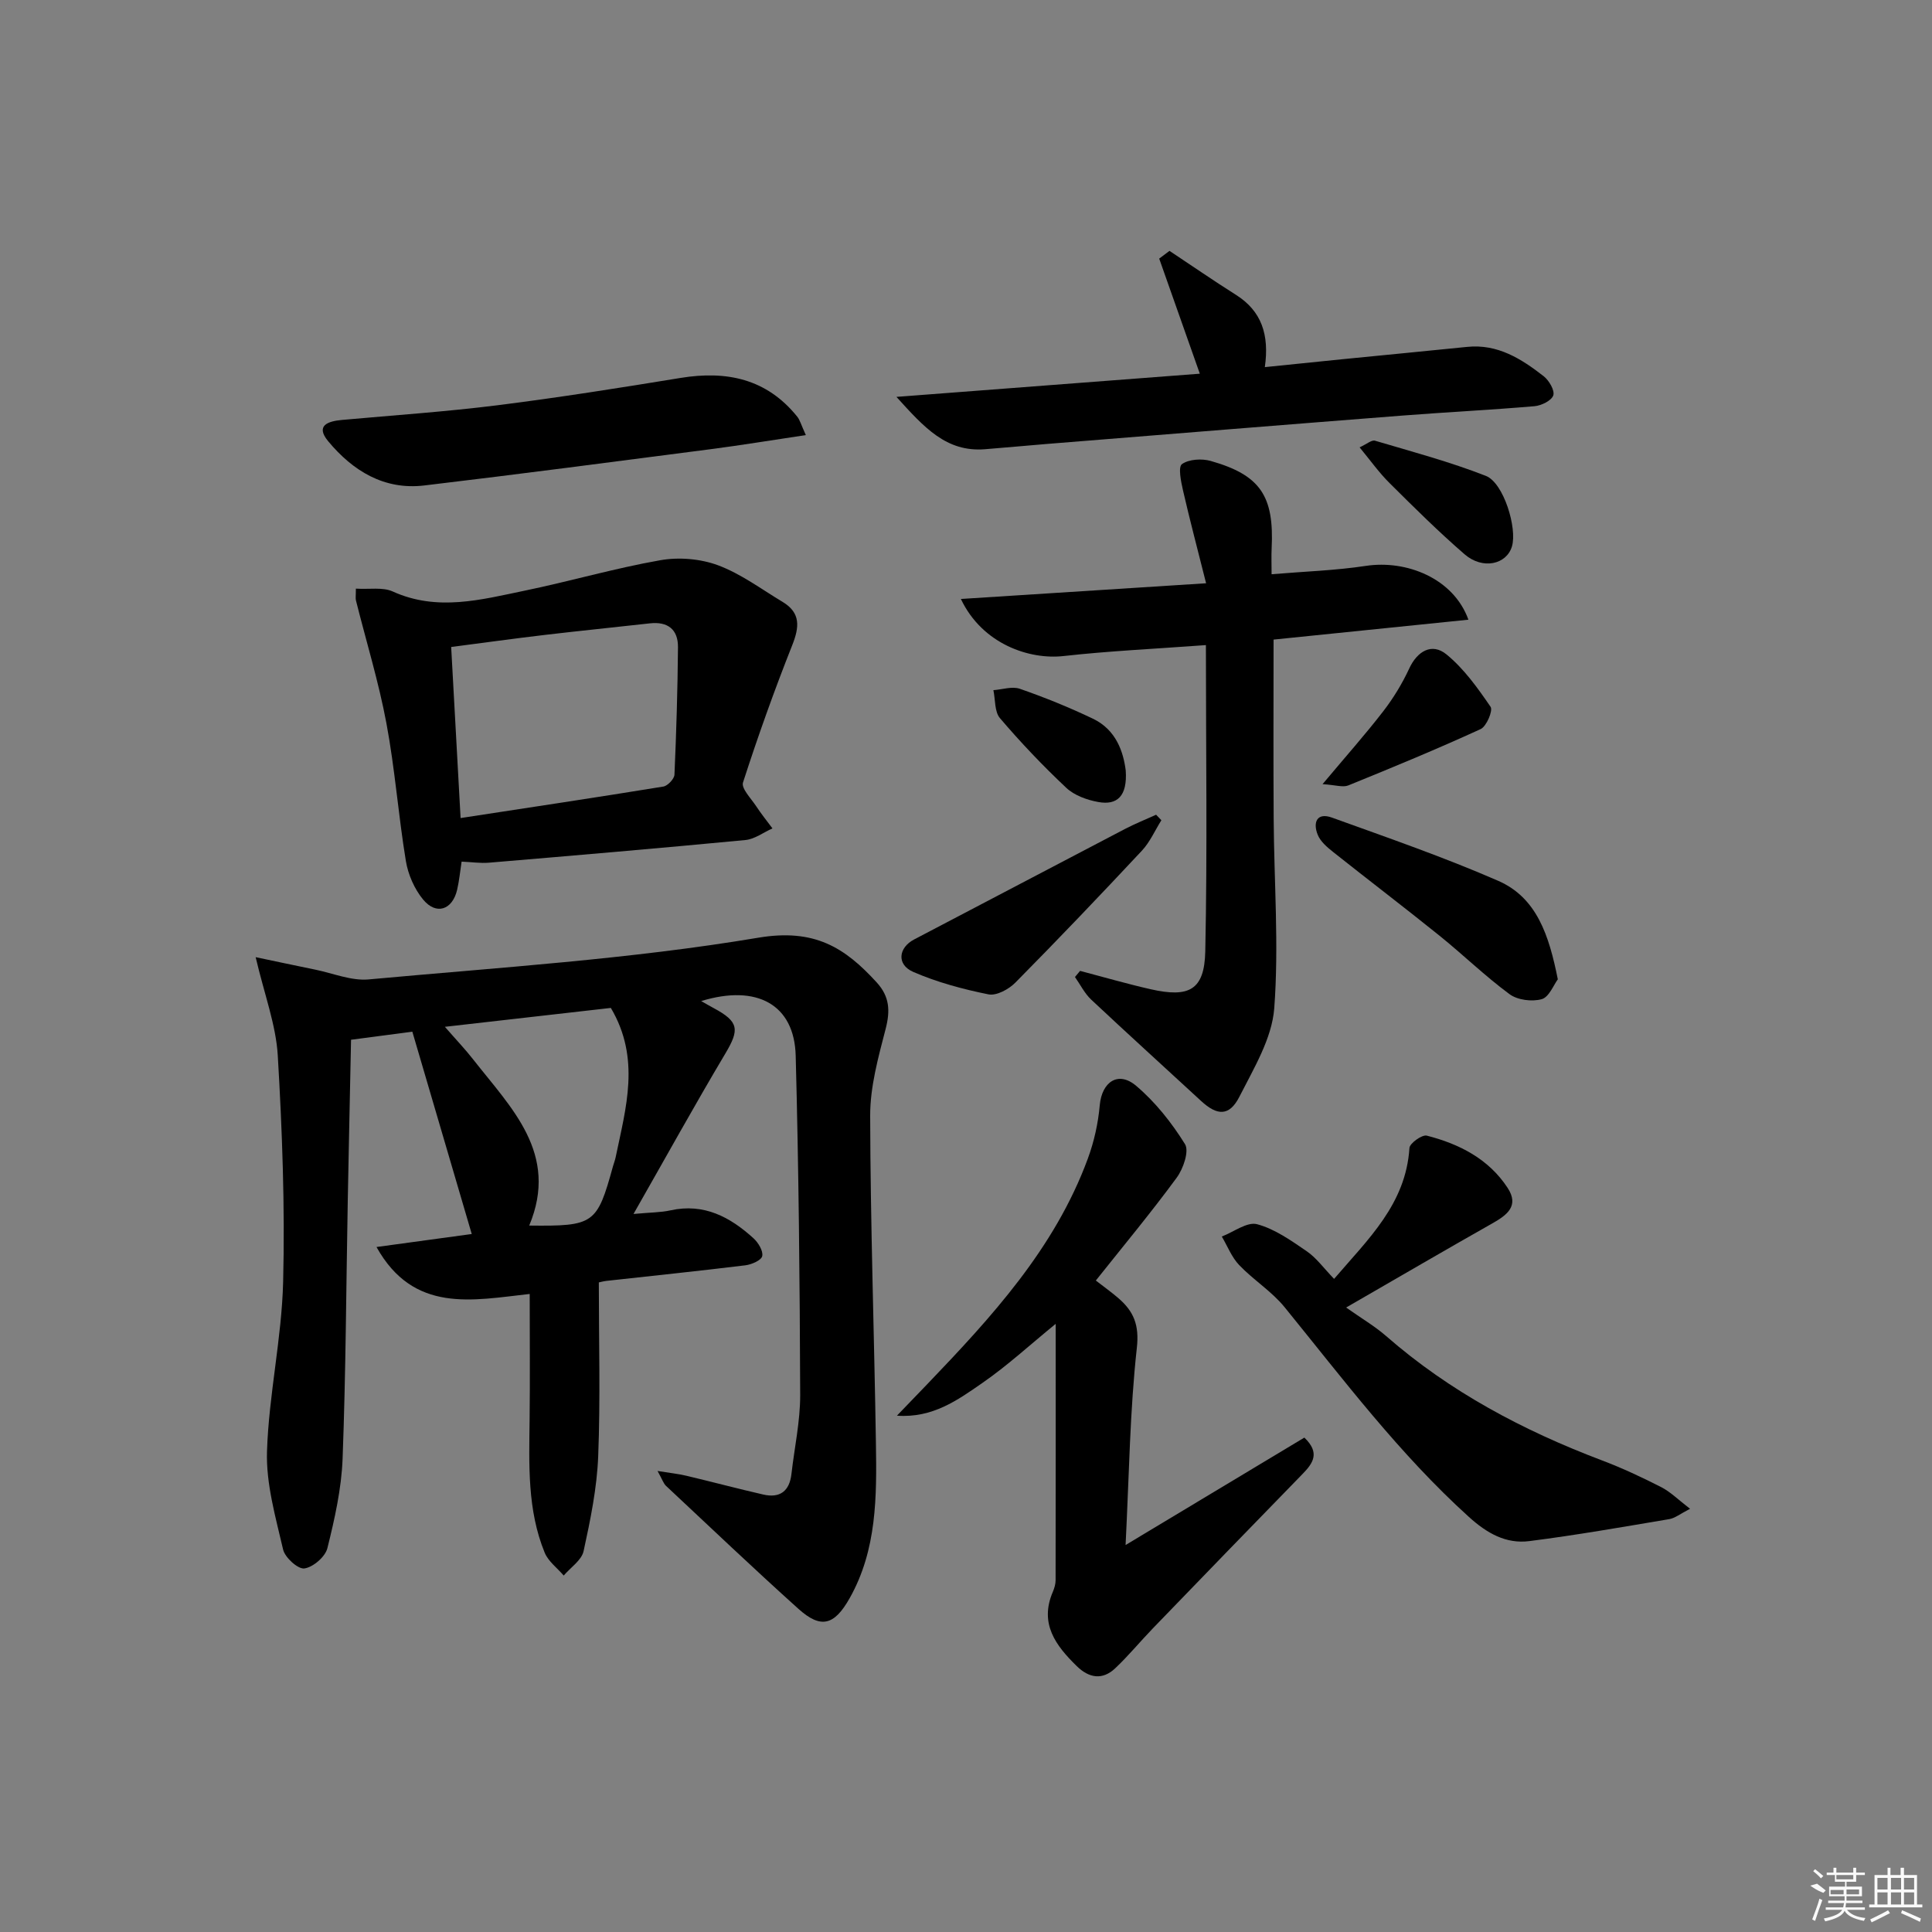
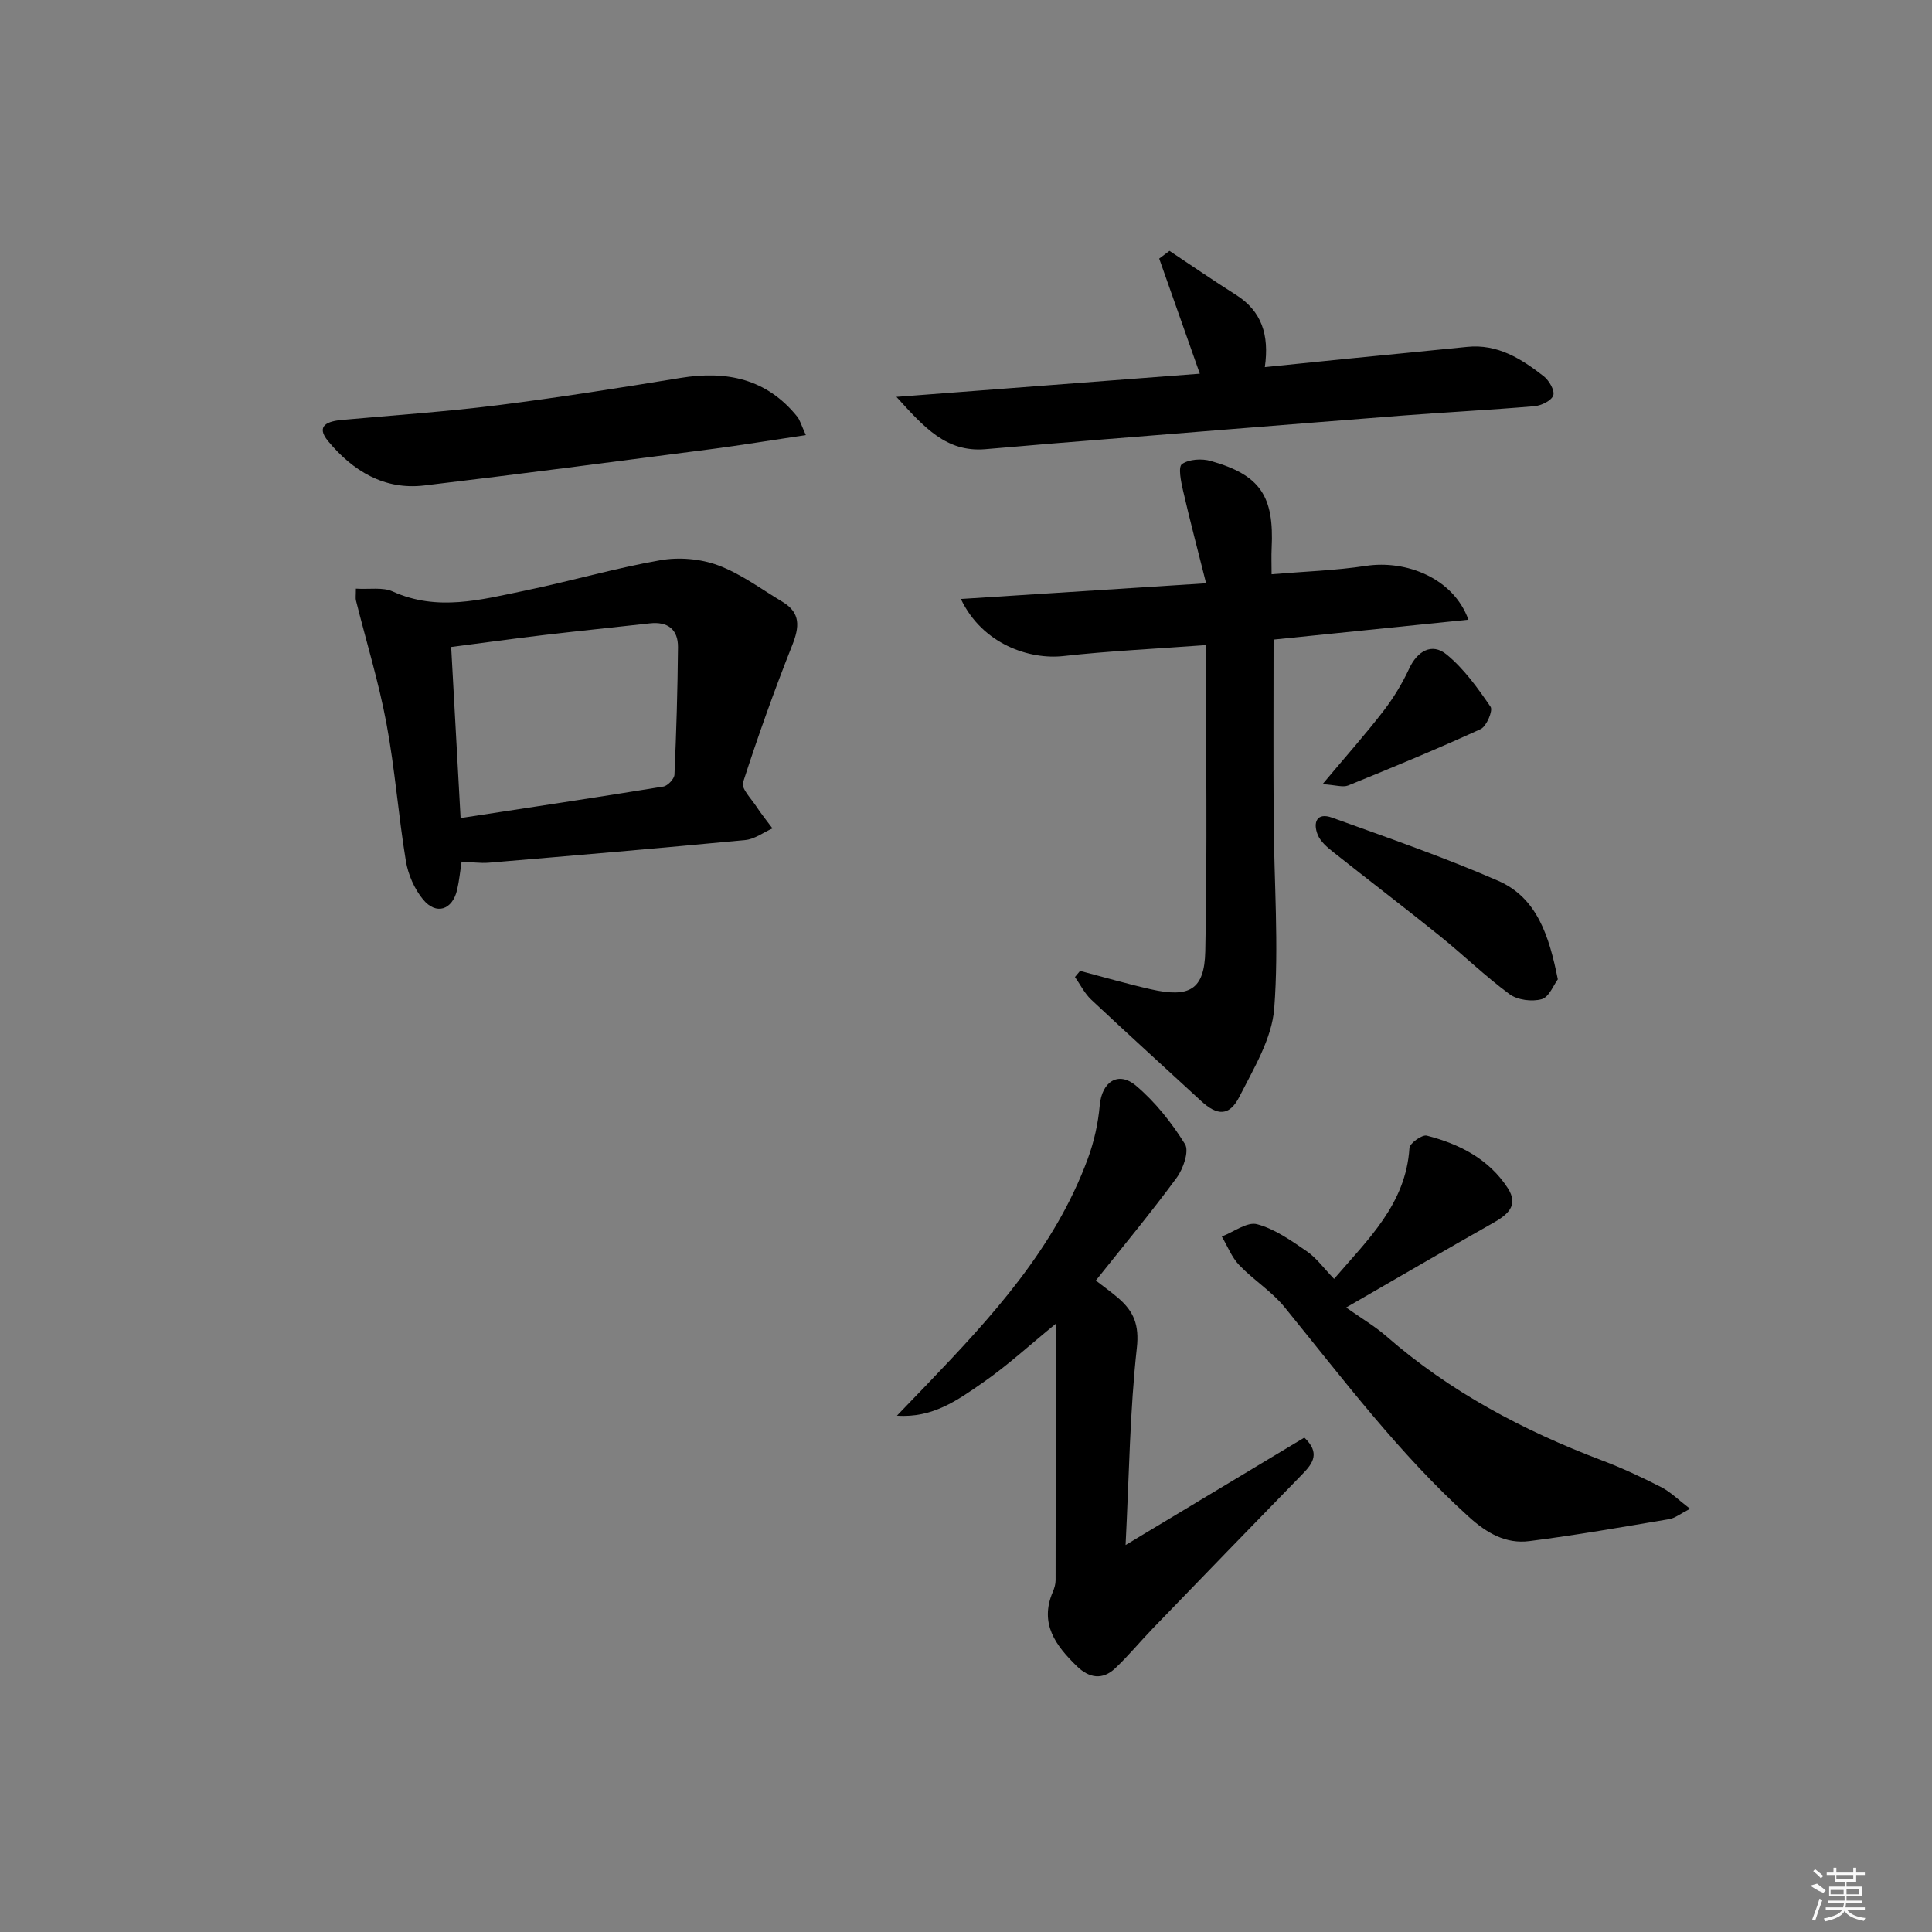
<svg xmlns="http://www.w3.org/2000/svg" enable-background="new 0 0 400 400" viewBox="0 0 400 400">
  <rect x="0" y="0" width="400" height="400" fill="#808080" stroke="none" />
-   <path d="m77.95 258.18c6.99-.95 13.32-1.82 19.72-2.69-4.1-13.98-8.14-27.73-12.3-41.89-3.75.49-7.79 1.02-12.69 1.67-.23 11.17-.47 22.27-.68 33.36-.33 17.8-.4 35.61-1.07 53.4-.24 6.21-1.64 12.45-3.15 18.51-.44 1.78-2.97 3.95-4.77 4.19-1.32.18-4.02-2.26-4.4-3.93-1.55-6.7-3.55-13.6-3.33-20.35.38-11.71 3.05-23.35 3.34-35.05.39-15.61-.19-31.28-1.11-46.88-.38-6.34-2.75-12.55-4.58-20.35 4.43.93 8.4 1.78 12.37 2.59 3.67.75 7.43 2.34 11.01 2.02 26.95-2.48 54.07-4.17 80.7-8.64 11.59-1.94 17.88 2 24.51 9.27 2.68 2.94 2.81 5.87 1.84 9.62-1.52 5.87-3.21 11.95-3.2 17.93.05 22.63.84 45.26 1.19 67.89.17 10.98.22 22.01-5.44 32.04-3.17 5.62-5.94 6.4-10.61 2.2-9.27-8.34-18.31-16.94-27.41-25.46-.53-.5-.77-1.32-1.75-3.08 2.67.43 4.35.6 5.97.99 5.31 1.26 10.6 2.67 15.92 3.89 3.45.79 5.43-.71 5.83-4.26.62-5.45 1.82-10.89 1.81-16.33-.08-23.43-.31-46.86-.93-70.28-.28-10.56-8-14.84-19.57-11.3 1.04.59 1.83 1.05 2.65 1.49 5.16 2.78 5.31 4.41 2.38 9.33-6.34 10.65-12.34 21.51-19.04 33.26 3.5-.33 5.63-.3 7.66-.75 6.93-1.53 12.34 1.38 17.18 5.78.99.9 2.04 2.62 1.81 3.69-.18.87-2.2 1.75-3.5 1.91-9.56 1.17-19.14 2.16-28.72 3.22-.64.07-1.26.25-1.61.32 0 12.17.34 24.1-.13 36-.26 6.58-1.61 13.16-3.02 19.62-.41 1.9-2.69 3.39-4.12 5.07-1.34-1.57-3.2-2.93-3.94-4.74-3.62-8.85-3.23-18.21-3.12-27.54.1-8.46.02-16.92.02-26.02-11.82 1.3-24.01 4.09-31.72-9.72zm31.62-4.44c13.43.15 14.04-.29 17.34-12.27.18-.64.43-1.26.56-1.9 2.1-10.18 5.21-20.39-1-30.89-11.01 1.25-22.13 2.52-34.36 3.91 2.44 2.8 4.24 4.68 5.83 6.72 7.9 10.1 17.86 19.51 11.63 34.43z" />
  <path d="m249.67 133.56c-10.7.79-20.14 1.22-29.5 2.27-6.98.78-16.77-2.42-21.23-11.82 16.8-1.07 33.18-2.12 50.77-3.25-1.79-7.13-3.39-13.15-4.78-19.22-.42-1.83-1.04-4.86-.22-5.45 1.44-1.02 4.09-1.18 5.94-.66 10.29 2.92 13.17 7.25 12.63 18.1-.08 1.63-.01 3.26-.01 5.36 6.74-.57 13.18-.77 19.52-1.73 8.37-1.27 18.13 2.54 21.23 11.14-13.6 1.39-27.04 2.76-40.34 4.12 0 12.55-.06 24.82.02 37.08.08 13.09 1.1 26.25.12 39.25-.48 6.27-4.24 12.45-7.22 18.32-2.07 4.07-4.59 3.96-7.93.87-7.58-7-15.23-13.92-22.75-20.98-1.37-1.29-2.25-3.1-3.36-4.68.35-.42.7-.84 1.06-1.27 4.87 1.28 9.71 2.69 14.61 3.8 7.99 1.81 11.13.16 11.31-7.84.44-20.89.13-41.83.13-63.41z" />
  <path d="m73.68 121.87c2.84.18 5.56-.35 7.63.59 9.2 4.17 18.25 1.71 27.28-.16 9.4-1.94 18.66-4.65 28.11-6.31 3.84-.68 8.31-.31 11.95 1.04 4.74 1.76 8.97 4.94 13.37 7.58 3.78 2.27 3.5 5.2 2 8.98-3.71 9.35-7.1 18.85-10.19 28.42-.39 1.22 1.66 3.29 2.71 4.88 1.05 1.6 2.25 3.09 3.39 4.62-1.87.83-3.68 2.23-5.61 2.41-17.68 1.69-35.38 3.2-53.08 4.69-1.77.15-3.58-.13-5.67-.22-.31 2.02-.49 3.96-.93 5.85-.98 4.16-4.33 5.28-7.04 2-1.8-2.18-3.11-5.18-3.57-7.98-1.56-9.47-2.26-19.1-4.03-28.53-1.6-8.56-4.18-16.93-6.3-25.4-.12-.45-.02-.96-.02-2.46zm21.68 47.5c14.48-2.22 28.24-4.28 41.97-6.52.91-.15 2.27-1.58 2.31-2.47.39-8.79.65-17.58.73-26.38.03-3.68-2.11-5.36-5.84-4.94-7.26.82-14.53 1.54-21.79 2.4-6.37.75-12.73 1.64-19.33 2.49.64 11.73 1.27 23.13 1.95 35.42z" />
  <path d="m226.88 265.12c1.82 1.41 3.31 2.47 4.68 3.66 3.15 2.72 4.34 5.52 3.81 10.29-1.44 13.02-1.59 26.19-2.33 40.81 12.96-7.79 25.02-15.04 37.01-22.24 3.29 3.13 1.83 5.28-.37 7.53-10.35 10.61-20.65 21.26-30.95 31.92-2.65 2.74-5.08 5.71-7.85 8.32-2.63 2.48-5.4 2.03-7.94-.45-4.36-4.26-7.78-8.79-4.97-15.37.32-.75.58-1.61.58-2.42.03-17.55.02-35.09.02-53.08-5.27 4.29-9.99 8.65-15.23 12.27-5.08 3.52-10.26 7.27-17.64 6.74 2.07-2.15 4.15-4.29 6.21-6.45 13.39-13.97 26.47-28.18 33.31-46.76 1.3-3.52 2.14-7.32 2.47-11.05.43-4.83 3.81-7.2 7.54-4.03 3.97 3.36 7.36 7.64 10.11 12.07.9 1.45-.36 5.1-1.71 6.94-5.29 7.21-11.02 14.1-16.75 21.3z" />
  <path d="m278.7 270.71c3.2 2.26 5.95 3.87 8.3 5.92 13.2 11.53 28.38 19.56 44.67 25.73 4.18 1.58 8.26 3.49 12.24 5.52 1.96 1 3.58 2.65 6 4.5-2.05 1.05-3.12 1.94-4.31 2.14-9.64 1.62-19.28 3.32-28.97 4.55-4.84.62-8.79-1.64-12.49-4.99-14.41-13.03-26-28.47-38.17-43.43-2.67-3.29-6.46-5.64-9.41-8.73-1.56-1.63-2.42-3.92-3.6-5.91 2.46-.94 5.24-3.1 7.3-2.55 3.68.98 7.06 3.39 10.29 5.6 2 1.37 3.49 3.48 5.66 5.72 7.06-8.25 14.86-15.49 15.6-27.1.06-.98 2.62-2.81 3.59-2.56 6.72 1.72 12.8 4.8 16.74 10.82 2.44 3.74-.13 5.63-3.19 7.36-9.39 5.31-18.71 10.75-30.25 17.41z" />
  <path d="m242.13 51.94c4.58 3.04 9.12 6.17 13.77 9.11 5.28 3.34 6.93 8.22 5.97 14.96 5.72-.58 10.9-1.12 16.09-1.64 8.59-.86 17.19-1.67 25.79-2.55 6.32-.65 11.23 2.47 15.85 6.07 1.11.87 2.33 2.95 1.99 3.97-.37 1.09-2.47 2.12-3.9 2.24-9.1.78-18.23 1.23-27.34 1.94-24.52 1.91-49.02 3.9-73.54 5.87-4.3.35-8.6.76-12.91 1.1-8 .62-12.56-4.51-18.3-10.84 21.81-1.67 42.21-3.22 62.81-4.8-2.95-8.35-5.68-16.09-8.41-23.83.71-.54 1.42-1.07 2.13-1.6z" />
  <path d="m166.84 90.08c-7.12 1.06-13.44 2.11-19.78 2.93-19.73 2.56-39.45 5.15-59.21 7.5-8.32.99-14.81-3.03-19.89-9.14-2.74-3.29-.04-4.17 2.88-4.43 10.74-.97 21.5-1.7 32.19-3.04 12.65-1.59 25.26-3.59 37.85-5.65 9.54-1.56 17.83.15 24.16 7.99.58.71.82 1.7 1.8 3.84z" />
  <path d="m322.53 202.76c-.88 1.17-1.82 3.69-3.34 4.11-2.02.56-5.01.18-6.66-1.04-5.07-3.74-9.62-8.18-14.54-12.14-7.25-5.84-14.66-11.48-21.95-17.27-1.26-1-2.66-2.19-3.22-3.59-1.02-2.52-.21-4.7 2.96-3.55 11.52 4.16 23.13 8.17 34.35 13.06 8.08 3.5 10.59 11.37 12.4 20.42z" />
-   <path d="m240.45 169.82c-1.33 2.12-2.36 4.51-4.03 6.3-8.62 9.22-17.33 18.35-26.2 27.32-1.36 1.38-3.92 2.77-5.58 2.43-5.3-1.07-10.62-2.5-15.57-4.65-3.49-1.52-3.06-5.02.2-6.72 14.54-7.6 29.05-15.25 43.6-22.85 2.11-1.1 4.33-1.99 6.49-2.97.36.38.73.76 1.09 1.14z" />
  <path d="m273.82 162.35c4.81-5.74 8.87-10.3 12.59-15.12 2.09-2.71 3.91-5.71 5.35-8.81 1.65-3.58 4.68-5.42 7.72-2.93 3.61 2.95 6.46 6.95 9.13 10.85.53.77-.84 4.05-2.06 4.61-9.03 4.14-18.21 7.93-27.42 11.67-1.11.44-2.61-.1-5.31-.27z" />
-   <path d="m281.49 92.62c1.47-.67 2.49-1.58 3.18-1.38 7.71 2.28 15.51 4.37 22.97 7.29 3.68 1.44 6.52 10.84 5.39 14.61-1.13 3.76-6.08 4.84-9.8 1.62-5.38-4.66-10.45-9.68-15.5-14.71-2.2-2.17-4.01-4.73-6.24-7.43z" />
-   <path d="m233.07 159.52c.37 5.36-1.81 7.23-5.67 6.53-2.34-.42-4.96-1.36-6.64-2.94-4.83-4.54-9.42-9.37-13.72-14.41-1.15-1.34-.95-3.84-1.37-5.81 1.84-.13 3.89-.84 5.49-.28 5.14 1.79 10.21 3.84 15.12 6.19 4.86 2.32 6.31 6.95 6.79 10.72z" />
  <g fill="#fafafa">
    <path d="m374.8 390.4 1.4-.4c.7.5 1.3 1 1.8 1.4l-.5.5c-1.5-.6-2.1-1.1-2.7-1.5zm1 7.3-.6-.3c.5-1.4 1.1-2.8 1.5-4.3.2.1.4.2.6.3-.5 1.3-1 2.8-1.5 4.3zm-.4-10.3.4-.4c.4.3 1 .8 1.7 1.4l-.5.5c-.4-.5-1-1-1.6-1.5zm2.5.3h1.7v-1h.6v1h3.5v-1h.6v1h1.8v.5h-1.8v1.4h-2v1h3.2v2h-3.2v.9h3.3v.5h-3.4c0 .3-.1.6-.1.9h4v.5h-3.7c.7.9 1.9 1.5 3.8 1.7-.1.2-.2.4-.3.6-2.1-.4-3.5-1.1-4-2.1-.4 1-1.8 1.7-4 2.2-.1-.2-.2-.4-.3-.6 2.1-.4 3.4-1 3.8-1.8h-3.4v-.5h3.6c.1-.3.1-.6.2-.9h-3.3v-.5h3.4c0-.3 0-.6 0-.9h-3.2v-2h3.3v-1h-2.1v-1.4h-1.7v-.5zm1.1 3.5v1h2.7c0-.3 0-.4 0-.4 0-.1 0-.2 0-.2 0-.1 0-.2 0-.3h-2.7zm1.2-3v.9h3.5v-.9zm4.7 3h-2.6v.6.4h2.6z" />
-     <path d="m393.6 386.7h.6v1.5h2.7v6.1h1.1v.6h-11v-.6h1.1v-6.1h2.7v-1.5h.6v1.5h2.1v-1.5zm-2.7 8.8.4.6c-1.2.6-2.5 1.3-3.8 1.9-.1-.2-.2-.4-.3-.6 1.2-.6 2.5-1.2 3.7-1.9zm-2.2-6.7v2.4h2.1v-2.4zm0 3v2.5h2.1v-2.5zm2.8-3v2.4h2.1v-2.4zm0 3v2.5h2.1v-2.5zm6 6.1c-1.4-.7-2.7-1.3-3.9-1.8l.2-.6c1.5.6 2.7 1.2 3.9 1.7zm-1.2-9.1h-2.1v2.4h2.1zm-2.1 3v2.5h2.1v-2.5z" />
  </g>
</svg>